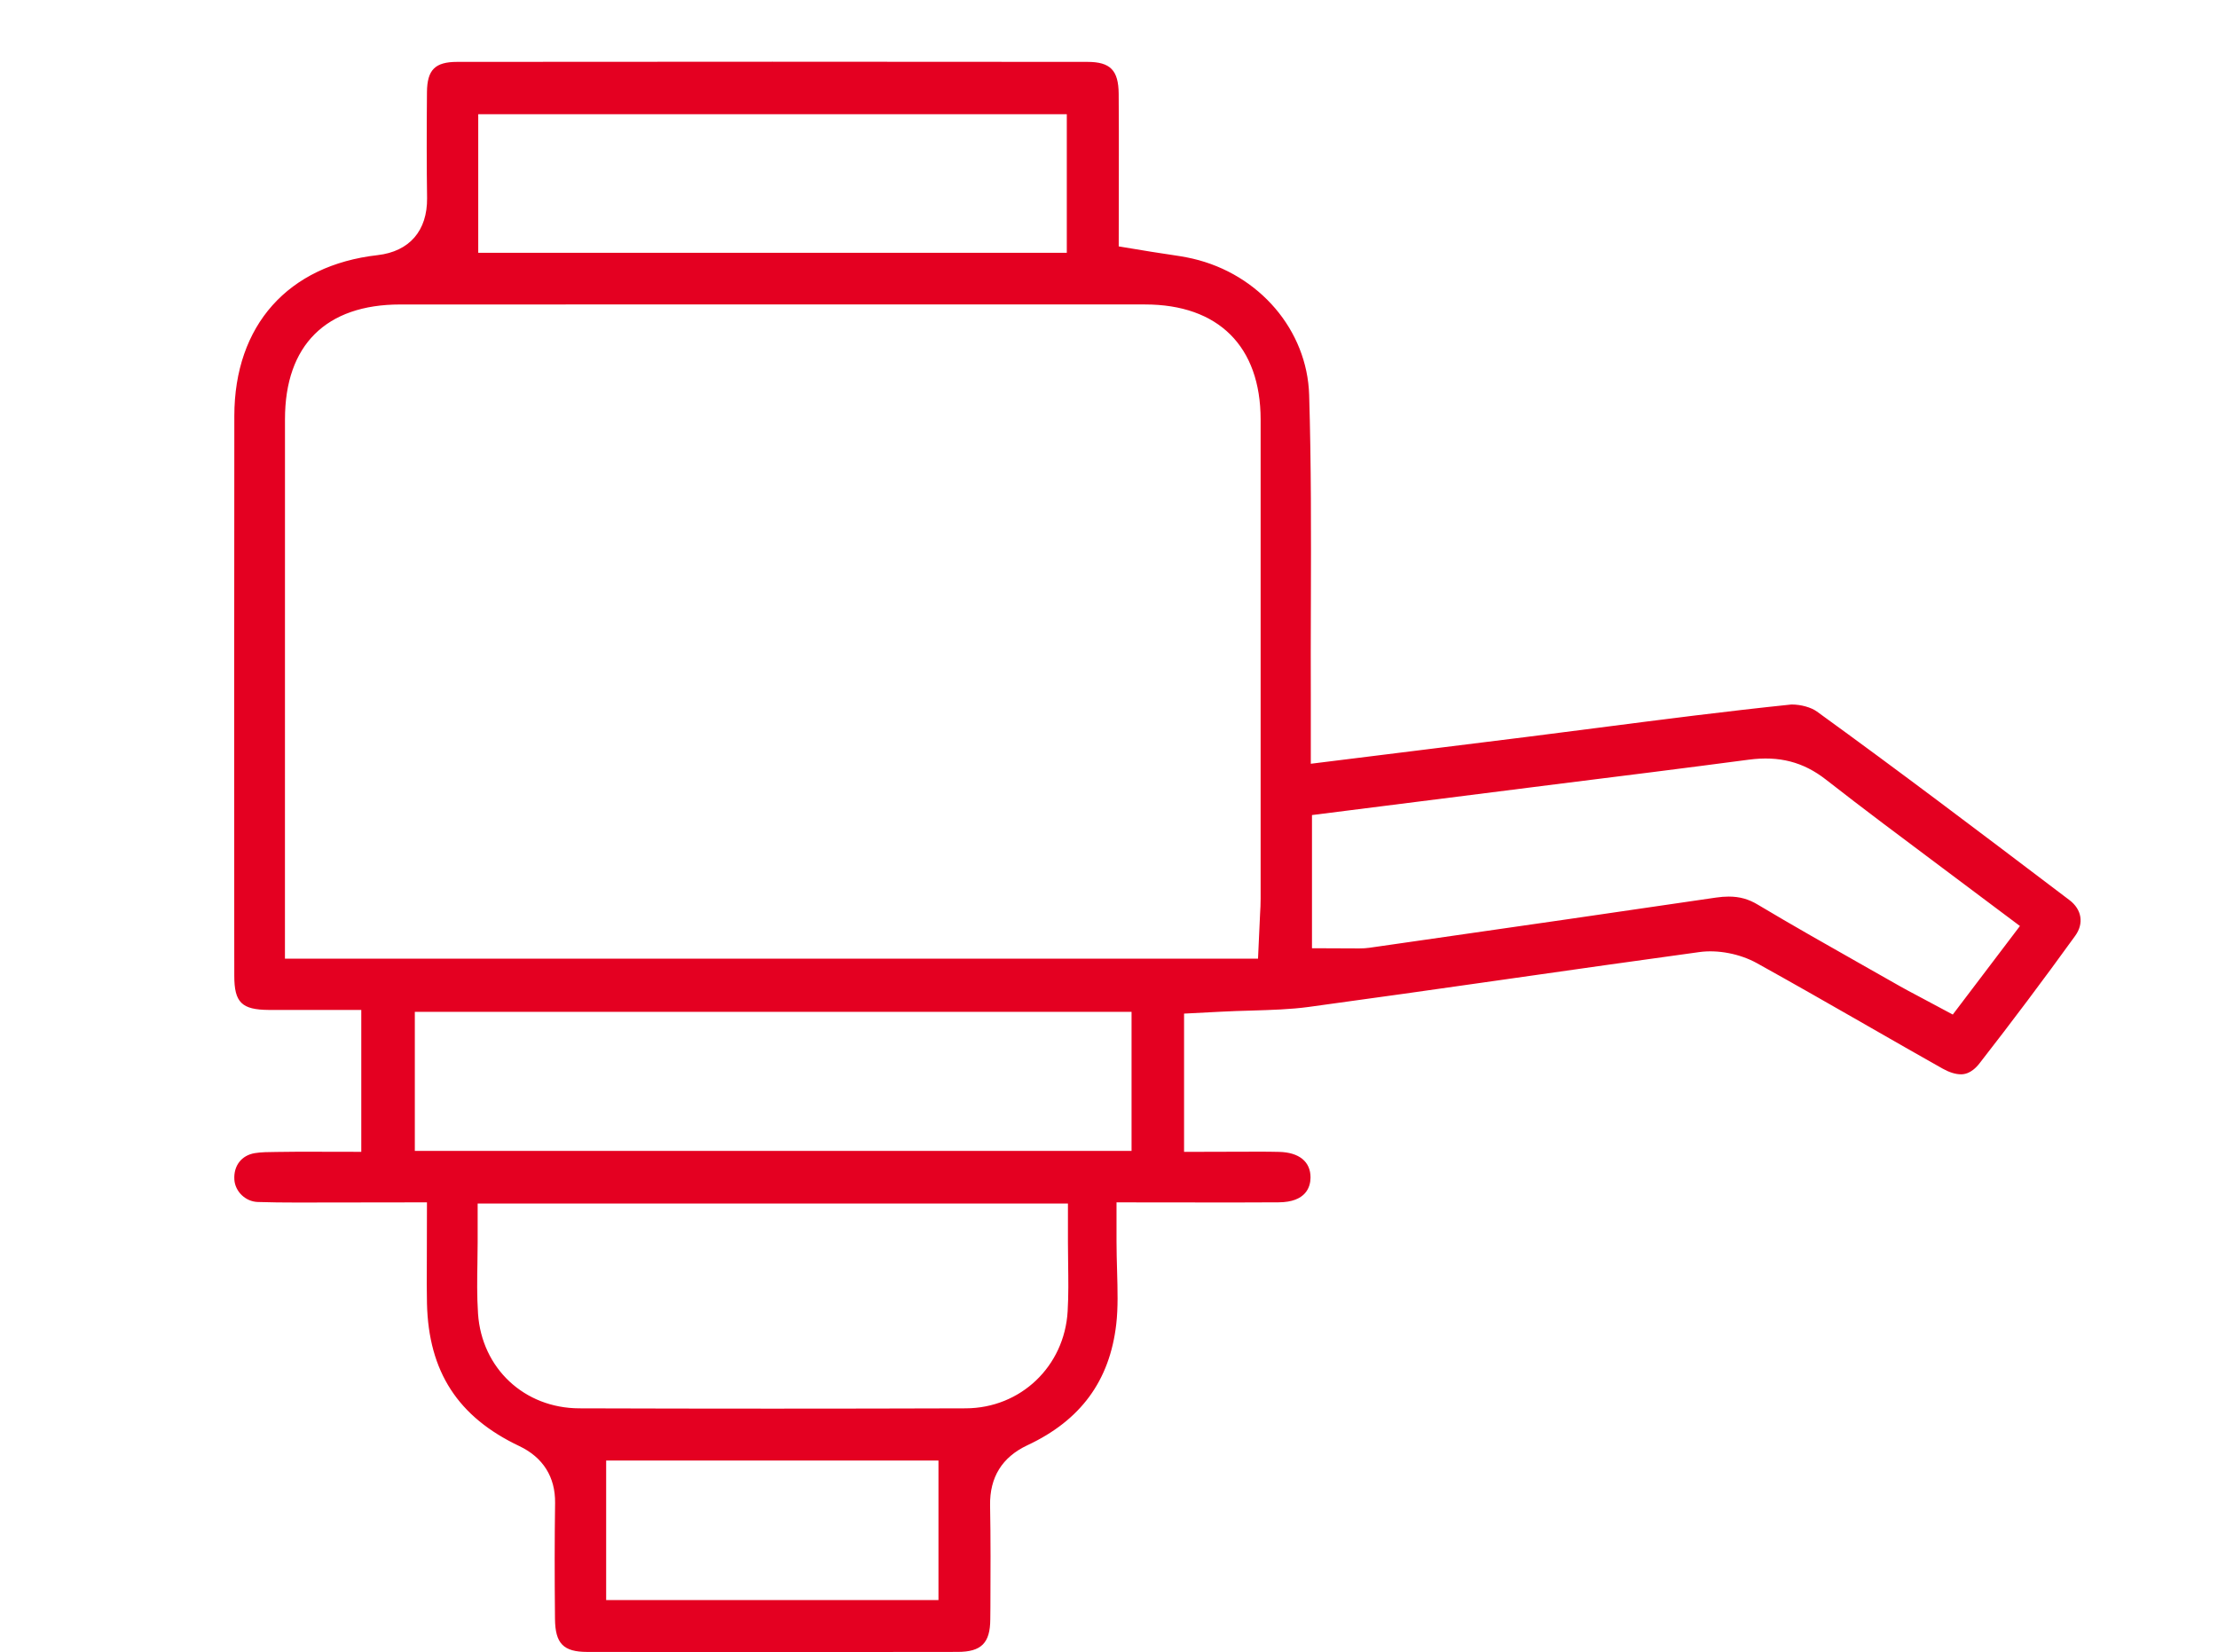
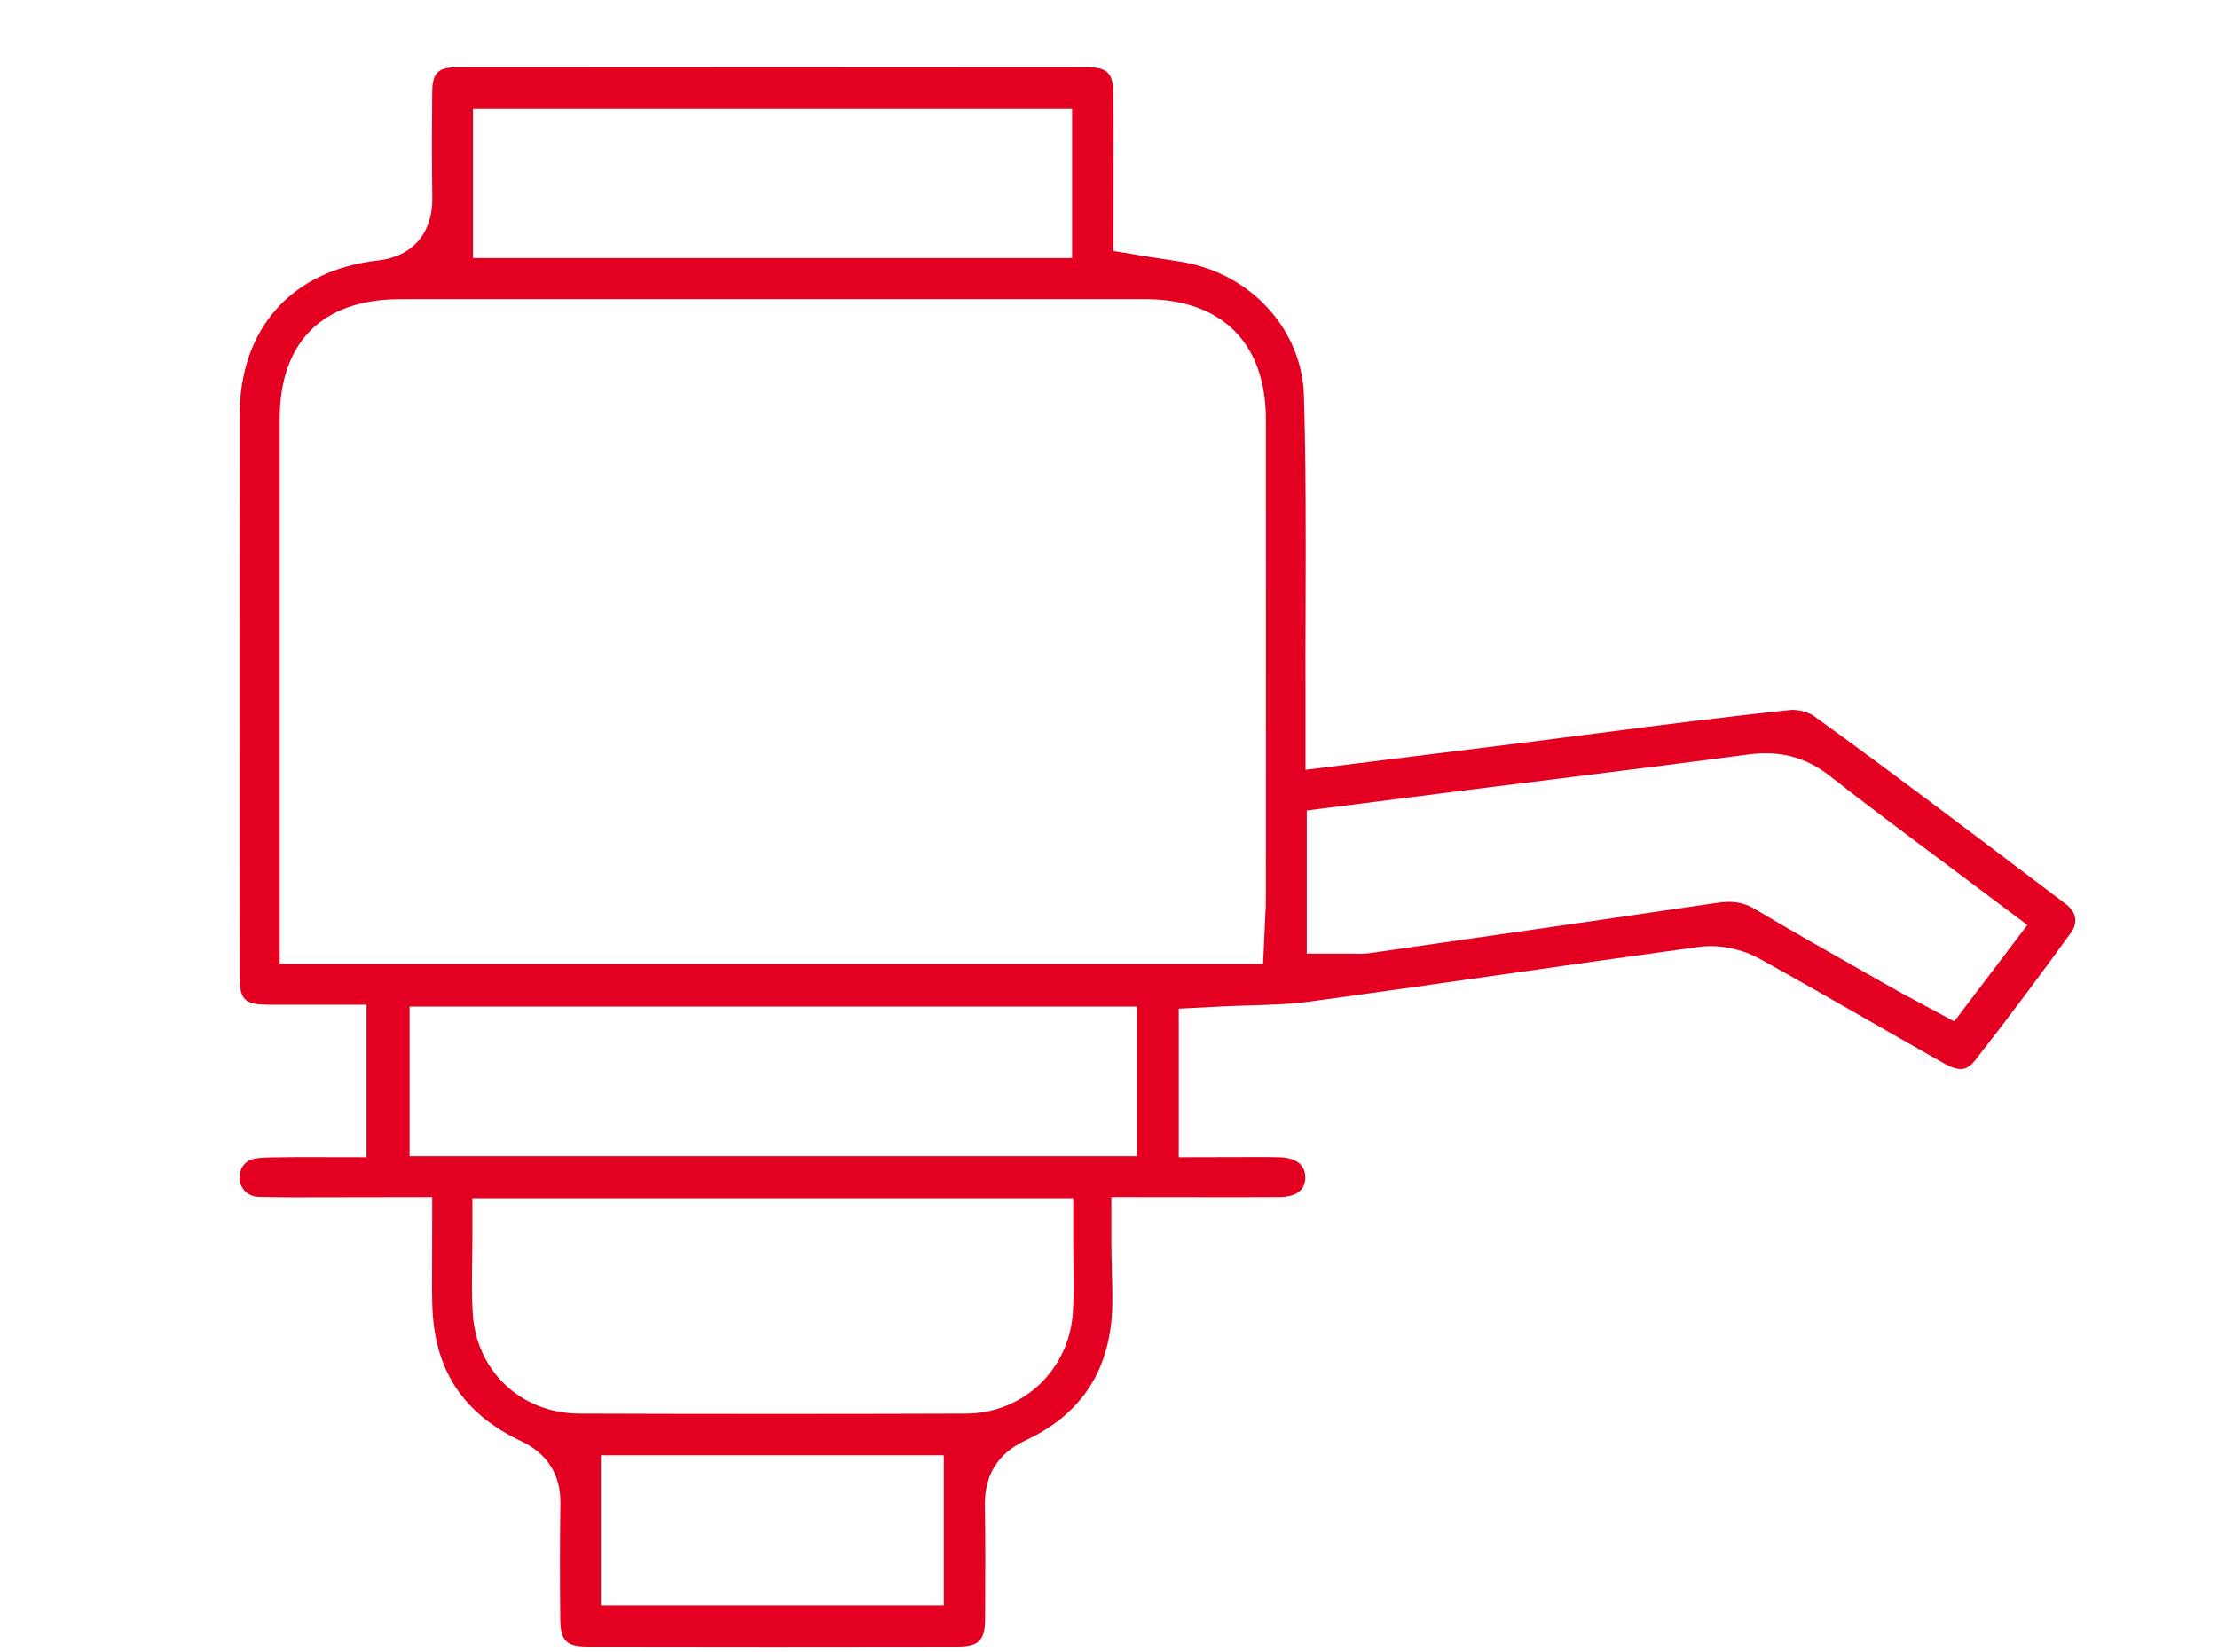
<svg xmlns="http://www.w3.org/2000/svg" version="1.1" id="Layer_1" x="0px" y="0px" width="113px" height="84.167px" viewBox="0 0 113 84.167" enable-background="new 0 0 113 84.167" xml:space="preserve">
  <g>
    <path fill="#E40021" d="M29.917,83.89c-1.067-0.002-1.363-0.307-1.374-1.416c-0.019-1.967-0.021-3.934,0.007-5.9   c0.017-1.434-0.666-2.52-1.973-3.139c-3.029-1.438-4.477-3.669-4.555-7.025c-0.018-0.658-0.013-1.313-0.008-2.014l0.006-3.408   l-6.93,0.01c-0.654,0-1.305-0.006-1.958-0.026c-0.479-0.017-0.893-0.413-0.923-0.886c-0.038-0.571,0.277-0.981,0.824-1.069   c0.301-0.05,0.678-0.052,1.078-0.056c0.006,0,0.889-0.012,1.117-0.012l3.445,0.006v-7.766l-4.98-0.001   c-1.236-0.008-1.488-0.255-1.488-1.468l-0.002-2.195c-0.004-8.778-0.006-17.556,0.002-26.333c0.004-4.46,2.644-7.422,7.063-7.924   c1.746-0.199,2.777-1.386,2.757-3.176C22,8.291,22.003,6.495,22.021,4.699c0.008-0.988,0.293-1.273,1.268-1.274   c5.422-0.005,10.844-0.008,16.266-0.008c5.283,0,10.565,0.003,15.847,0.008c1.017,0.001,1.313,0.305,1.32,1.355   c0.012,1.284,0.01,2.569,0.008,3.871l-0.006,4.133l1.885,0.312c0.261,0.042,0.515,0.08,0.763,0.116   c0.491,0.073,0.916,0.134,1.332,0.23c3.274,0.762,5.629,3.514,5.726,6.692c0.106,3.496,0.096,7.073,0.086,10.532v0.486   c-0.007,1.404-0.011,2.808-0.004,4.211v3.854l11.192-1.39c1.243-0.156,2.487-0.316,3.729-0.478   c3.229-0.417,6.558-0.846,9.857-1.188c0.006,0,0.01,0,0.016,0c0.408,0,0.861,0.139,1.098,0.31   c4.142,2.997,8.296,6.144,12.313,9.187l0.552,0.418c0.52,0.393,0.606,0.934,0.235,1.446c-1.604,2.224-3.246,4.41-4.875,6.496   c-0.351,0.446-0.629,0.446-0.733,0.446c-0.226,0-0.498-0.088-0.795-0.254c-1.271-0.717-2.537-1.44-3.802-2.166l-0.176-0.101   c-1.824-1.044-3.647-2.087-5.485-3.104c-0.732-0.405-1.642-0.639-2.492-0.639c-0.209,0-0.414,0.016-0.611,0.043   c-3.221,0.439-6.439,0.898-9.658,1.357c-3.416,0.486-6.824,0.973-10.236,1.438c-0.92,0.125-1.885,0.152-2.906,0.183   c-0.512,0.014-1.024,0.028-1.545,0.057l-2.135,0.109v7.569l4.082-0.01c0.34,0,0.68,0.002,1.018,0.01   c0.507,0.01,1.351,0.158,1.345,1.037c-0.006,0.654-0.461,0.988-1.356,0.994c-0.759,0.004-1.519,0.006-2.289,0.006l-6.235-0.006   v2.252c0,0.514,0.014,1.018,0.026,1.518c0.029,0.965,0.056,1.865-0.039,2.683c-0.323,2.776-1.755,4.724-4.378,5.951   c-1.389,0.651-2.08,1.764-2.053,3.305c0.033,1.771,0.023,3.539,0.014,5.31l-0.002,0.488c-0.006,1.069-0.33,1.396-1.393,1.397   c-3.147,0.006-6.292,0.008-9.437,0.008S33.064,83.896,29.917,83.89z M30.613,81.785h17.469v-7.646H30.613V81.785z M24.067,63.296   c0,0.359-0.005,0.717-0.013,1.068c-0.012,0.797-0.026,1.694,0.033,2.581c0.199,2.933,2.48,5.063,5.426,5.072   c3.348,0.012,6.694,0.017,10.041,0.017c3.217,0,6.432-0.005,9.649-0.016c2.939-0.012,5.287-2.244,5.459-5.197   c0.051-0.846,0.037-1.652,0.025-2.435c0,0-0.01-0.772-0.01-1.093v-2.25h-30.61V63.296z M20.867,58.903h37.052V51.28H20.867V58.903z    M88.07,45.946c0.5,0,0.916,0.115,1.351,0.373c1.765,1.056,3.554,2.065,5.343,3.08l1.896,1.076c0.276,0.155,0.562,0.31,0.856,0.463   l2.049,1.097l3.722-4.91l-4.156-3.115c-2.08-1.553-4.014-2.996-5.944-4.506c-0.972-0.758-2.027-1.127-3.232-1.127   c-0.287,0-0.586,0.021-0.898,0.063c-3.393,0.448-6.785,0.871-10.18,1.295l-4.039,0.504l-8.262,1.052v7.29h2.25   c0,0,0.424,0.01,0.426,0.01c0.209,0,0.387-0.012,0.563-0.037l2.683-0.387c4.991-0.715,9.983-1.433,14.974-2.17   C87.672,45.964,87.874,45.946,88.07,45.946z M20.39,15.243c-3.959,0-6.139,2.172-6.141,6.114V49.11H64.35l0.115-2.521   c0.016-0.28,0.027-0.541,0.027-0.803l0.002-2.711c0.002-7.235,0.004-14.47-0.002-21.703c0-3.896-2.244-6.131-6.156-6.131   l-18.974-0.001L20.39,15.243z M24.097,13.148h30.522V5.549H24.097V13.148z" />
-     <path fill="#E40021" d="M39.354,84.167c-3.144,0-6.29-0.004-9.435-0.008c-1.219-0.002-1.632-0.428-1.644-1.684   c-0.022-2.143-0.021-4.075,0.005-5.907c0.016-1.319-0.613-2.319-1.818-2.894c-3.131-1.483-4.627-3.791-4.709-7.262   c-0.016-0.66-0.012-1.317-0.008-2.021l0.007-3.136l-6.662,0.009c-0.655,0-1.31-0.007-1.964-0.028   c-0.615-0.021-1.146-0.529-1.186-1.136c-0.046-0.713,0.366-1.244,1.05-1.354c0.319-0.053,0.704-0.055,1.112-0.059   c0.26-0.003,0.932-0.012,1.127-0.012l3.177,0.006v-7.227l-4.712-0.002c-1.38-0.009-1.757-0.381-1.758-1.736l-0.002-2.195   c-0.003-8.776-0.004-17.554,0.004-26.332c0.005-4.611,2.733-7.673,7.3-8.191c1.62-0.185,2.538-1.244,2.52-2.906   c-0.022-1.581-0.025-3.296-0.006-5.398c0.01-1.137,0.412-1.54,1.537-1.541c10.705-0.011,21.408-0.011,32.113,0   c1.164,0.001,1.58,0.425,1.591,1.622c0.01,1.283,0.01,2.565,0.008,3.865l-0.006,3.913l1.661,0.274   c0.252,0.042,0.5,0.078,0.744,0.114l0.09,0.013c0.467,0.069,0.871,0.129,1.275,0.223c3.393,0.79,5.834,3.646,5.932,6.947   c0.107,3.51,0.098,7.084,0.088,10.541l-0.002,0.486c-0.004,1.404-0.008,2.807-0.002,4.209v3.55l10.891-1.353   c1.244-0.156,2.486-0.316,3.729-0.477c3.218-0.416,6.545-0.845,9.867-1.189c0.002,0,0.004,0,0.006,0c0.486,0,1,0.148,1.291,0.359   c4.166,3.015,8.31,6.153,12.316,9.189l0.551,0.417c0.631,0.479,0.746,1.192,0.293,1.819c-1.598,2.214-3.24,4.4-4.881,6.505   c-0.432,0.551-0.82,0.551-0.947,0.551c-0.271,0-0.592-0.101-0.926-0.289c-1.273-0.717-2.539-1.44-3.803-2.166l-0.178-0.103   c-1.779-1.018-3.619-2.071-5.482-3.104c-0.863-0.477-1.992-0.697-2.936-0.564c-3.221,0.441-6.439,0.898-9.656,1.357l-0.494,0.071   c-3.252,0.463-6.498,0.925-9.746,1.366c-0.934,0.127-1.904,0.154-2.934,0.186c-0.51,0.014-1.021,0.029-1.539,0.057l-1.879,0.097   v7.044l3.811-0.01c0.344,0,0.686,0.002,1.025,0.011c1.027,0.022,1.613,0.5,1.607,1.31c-0.004,0.467-0.222,1.252-1.625,1.26   c-0.761,0.006-1.519,0.008-2.291,0.008l-5.968-0.006v1.981c0,0.511,0.015,1.013,0.029,1.511c0.026,0.965,0.055,1.877-0.043,2.719   c-0.334,2.879-1.813,4.895-4.529,6.164c-1.285,0.604-1.922,1.632-1.898,3.059c0.033,1.732,0.023,3.494,0.016,5.195l-0.006,0.607   c-0.004,1.213-0.455,1.664-1.66,1.666C45.644,84.164,42.5,84.167,39.354,84.167z M22.292,60.718l-0.009,3.678   c-0.005,0.699-0.009,1.352,0.009,2.006c0.076,3.245,1.475,5.402,4.4,6.789c1.409,0.668,2.145,1.839,2.125,3.387   c-0.024,1.828-0.025,3.756-0.006,5.896c0.011,0.965,0.188,1.147,1.107,1.147l0,0c6.291,0.012,12.582,0.012,18.872,0   c0.908,0,1.119-0.211,1.123-1.131l0.006-0.605c0.008-1.698,0.016-3.455-0.016-5.184c-0.031-1.658,0.713-2.854,2.207-3.555   c2.531-1.186,3.912-3.063,4.225-5.738c0.093-0.805,0.065-1.697,0.039-2.643c-0.017-0.502-0.028-1.01-0.028-1.525v-2.52l6.504,0.004   c0.771,0,1.528-0.002,2.287-0.006c0.961-0.006,1.088-0.391,1.092-0.727c0.002-0.492-0.361-0.752-1.082-0.769   c-0.336-0.007-0.674-0.009-1.013-0.009l-4.35,0.01V51.13l2.389-0.123c0.521-0.025,1.037-0.043,1.552-0.057   c1.014-0.029,1.971-0.057,2.877-0.18c3.246-0.441,6.489-0.902,9.741-1.366l0.494-0.069c3.22-0.461,6.438-0.92,9.658-1.359   c1.055-0.145,2.31,0.095,3.271,0.627c1.865,1.033,3.707,2.088,5.488,3.107l0.176,0.101c1.264,0.726,2.529,1.448,3.801,2.165   c0.252,0.143,0.486,0.22,0.662,0.22c0.068,0,0.254,0,0.523-0.345c1.635-2.098,3.273-4.279,4.869-6.488   c0.361-0.5,0.102-0.861-0.182-1.074l-0.551-0.418c-4.007-3.033-8.146-6.17-12.31-9.183c-0.173-0.125-0.562-0.258-0.938-0.258   c-3.302,0.342-6.625,0.771-9.841,1.186c-1.241,0.161-2.483,0.322-3.729,0.478L66.24,39.522v-4.158   c-0.006-1.403-0.002-2.807,0.002-4.212l0.002-0.486c0.01-3.452,0.02-7.022-0.088-10.522c-0.092-3.057-2.361-5.705-5.516-6.439   c-0.386-0.089-0.777-0.148-1.234-0.215l-0.074-0.011c-0.262-0.038-0.512-0.075-0.768-0.117l-2.112-0.349l0.006-4.362   c0.002-1.307,0.004-2.587-0.006-3.868c-0.009-0.904-0.187-1.087-1.054-1.088c-10.706-0.01-21.408-0.011-32.113,0   c-0.824,0.001-0.992,0.17-1,1.008c-0.018,2.097-0.016,3.809,0.006,5.386c0.021,1.943-1.098,3.231-2.996,3.447   c-4.268,0.484-6.818,3.347-6.823,7.657c-0.009,8.777-0.006,17.555-0.003,26.333l0.002,2.195c0.001,1.067,0.127,1.19,1.223,1.198   l5.247,0.002v8.304l-3.714-0.007c-0.194,0-0.861,0.009-1.059,0.011c-0.451,0.004-0.816,0.007-1.095,0.054   c-0.409,0.064-0.628,0.352-0.599,0.786c0.021,0.332,0.326,0.622,0.665,0.634c0.649,0.021,1.298,0.026,1.947,0.026L22.292,60.718z    M48.35,82.054H30.345v-8.186H48.35V82.054z M30.882,81.517h16.93v-7.109h-16.93V81.517z M39.554,72.304   c-3.346,0-6.694-0.006-10.043-0.016c-3.09-0.011-5.483-2.248-5.692-5.324c-0.062-0.92-0.046-1.854-0.032-2.604   c0.007-0.352,0.012-0.706,0.012-1.064v-2.52h31.149v2.52c0,0.318,0.01,1.09,0.01,1.09c0.012,0.781,0.023,1.592-0.025,2.453   c-0.182,3.097-2.645,5.439-5.729,5.449C45.988,72.3,42.771,72.304,39.554,72.304z M24.335,61.315v1.979   c0,0.363-0.006,0.722-0.012,1.074c-0.013,0.74-0.029,1.661,0.031,2.559c0.19,2.785,2.359,4.814,5.159,4.822   c6.563,0.021,13.124,0.021,19.687,0c2.797-0.01,5.029-2.136,5.193-4.943c0.049-0.842,0.035-1.643,0.025-2.415   c0,0-0.01-0.776-0.01-1.097v-1.979H24.335z M58.186,59.171H20.598v-8.16h37.587V59.171z M21.134,58.634h36.515v-7.086H21.134   V58.634z M99.641,52.38l-2.252-1.203c-0.297-0.156-0.584-0.309-0.863-0.469l-1.896-1.076c-1.76-0.995-3.582-2.025-5.348-3.082   c-0.546-0.326-1.104-0.391-1.777-0.289c-4.987,0.738-9.979,1.455-14.973,2.171l-2.685,0.386c-0.186,0.027-0.375,0.039-0.6,0.039   c-0.002,0-0.432-0.01-0.432-0.01h-2.512v-7.794l12.864-1.627c3.283-0.41,6.565-0.82,9.849-1.253   c1.705-0.227,3.071,0.136,4.332,1.119c1.918,1.499,3.852,2.944,5.899,4.474l4.414,3.308L99.641,52.38z M88.07,45.677   c0.554,0,1.015,0.127,1.486,0.412c1.762,1.053,3.58,2.08,5.338,3.076l1.898,1.076c0.273,0.155,0.555,0.305,0.848,0.459l1.848,0.987   l3.421-4.511l-3.941-2.953c-2.09-1.563-4.026-3.008-5.948-4.51c-1.142-0.891-2.367-1.217-3.931-1.01   c-3.282,0.434-6.565,0.844-9.853,1.254l-12.395,1.567v6.784l2.41,0.01c0.191,0,0.355-0.011,0.52-0.034l2.685-0.386   c4.989-0.717,9.981-1.435,14.972-2.171C87.659,45.694,87.87,45.677,88.07,45.677z M64.605,49.38H13.98l0.002-28.023   c0.001-4.116,2.276-6.382,6.408-6.383l18.973-0.001l18.974,0.001c4.084,0,6.425,2.333,6.427,6.4c0.004,7.233,0.002,14.468,0,21.704   v2.711c0,0.266-0.013,0.53-0.029,0.816L64.605,49.38z M14.517,48.841h49.575l0.104-2.264c0.017-0.277,0.029-0.533,0.029-0.789   v-2.711c0.002-7.236,0.004-14.471,0-21.704c-0.002-3.725-2.147-5.862-5.889-5.862l-18.974-0.001L20.39,15.512   c-3.785,0-5.871,2.076-5.871,5.845L14.517,48.841z M54.887,13.417H23.829V5.28h31.058V13.417z M24.365,12.879H54.35V5.818H24.365   V12.879z" />
  </g>
</svg>